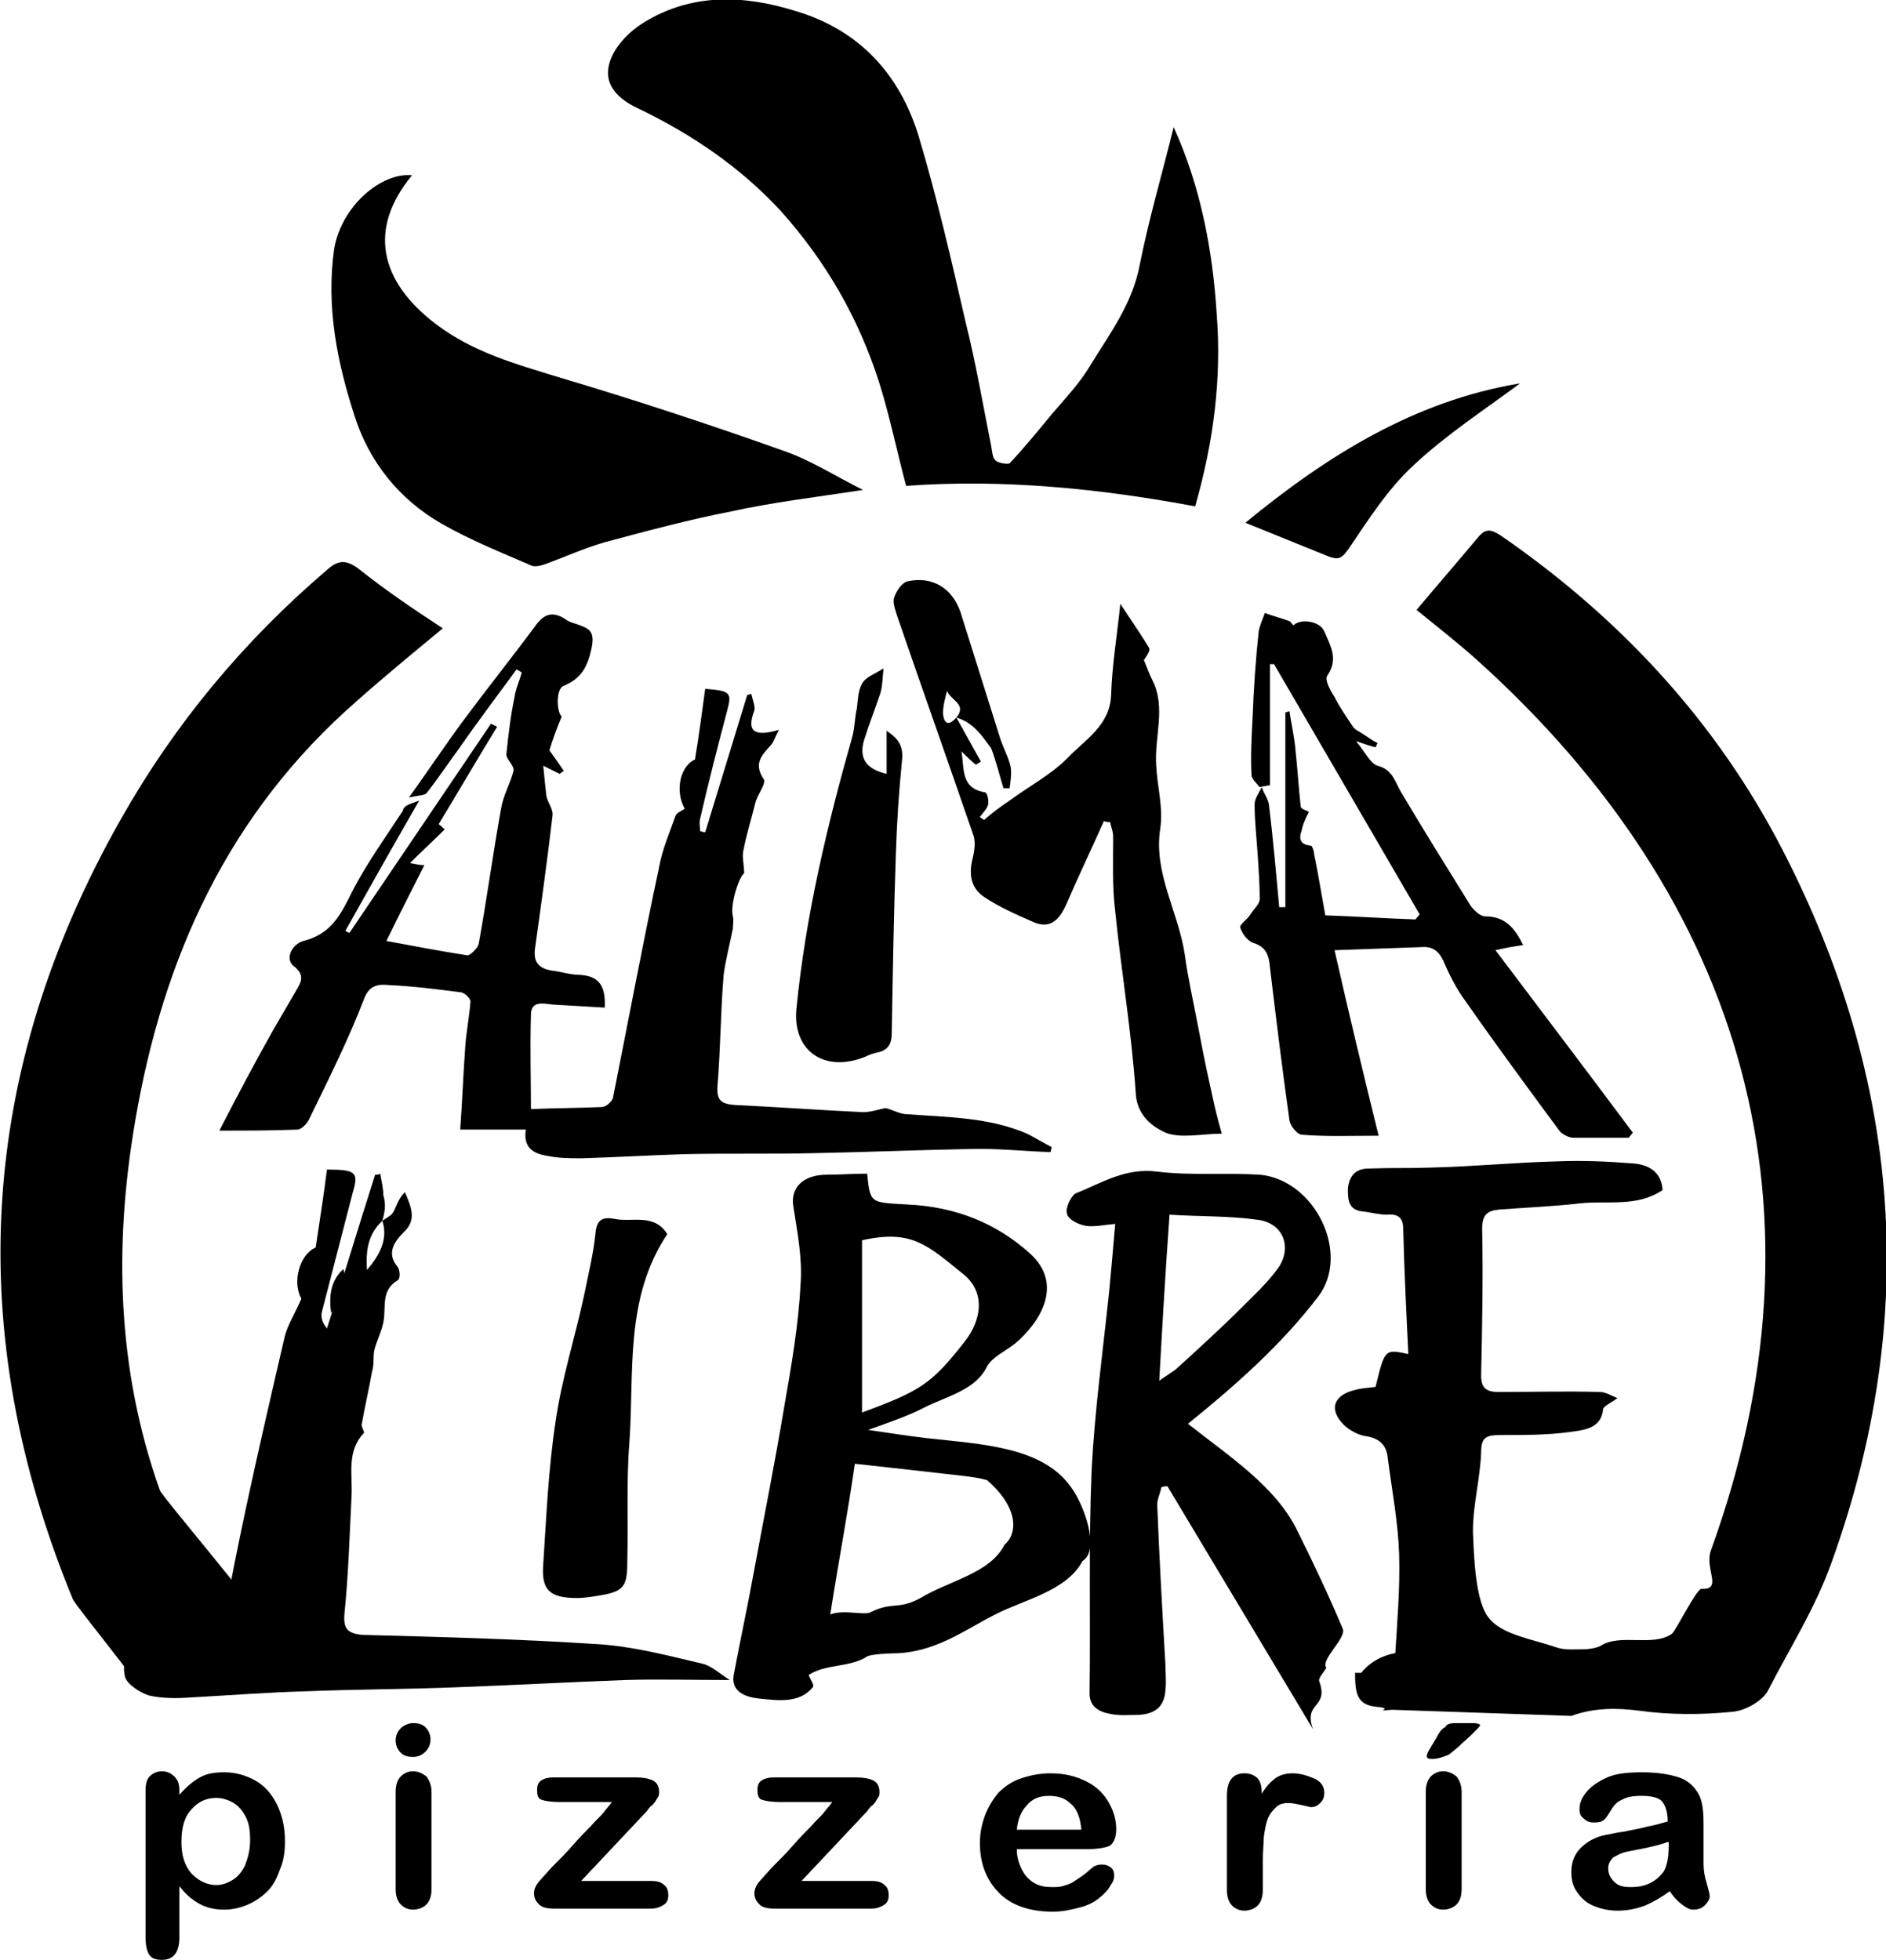
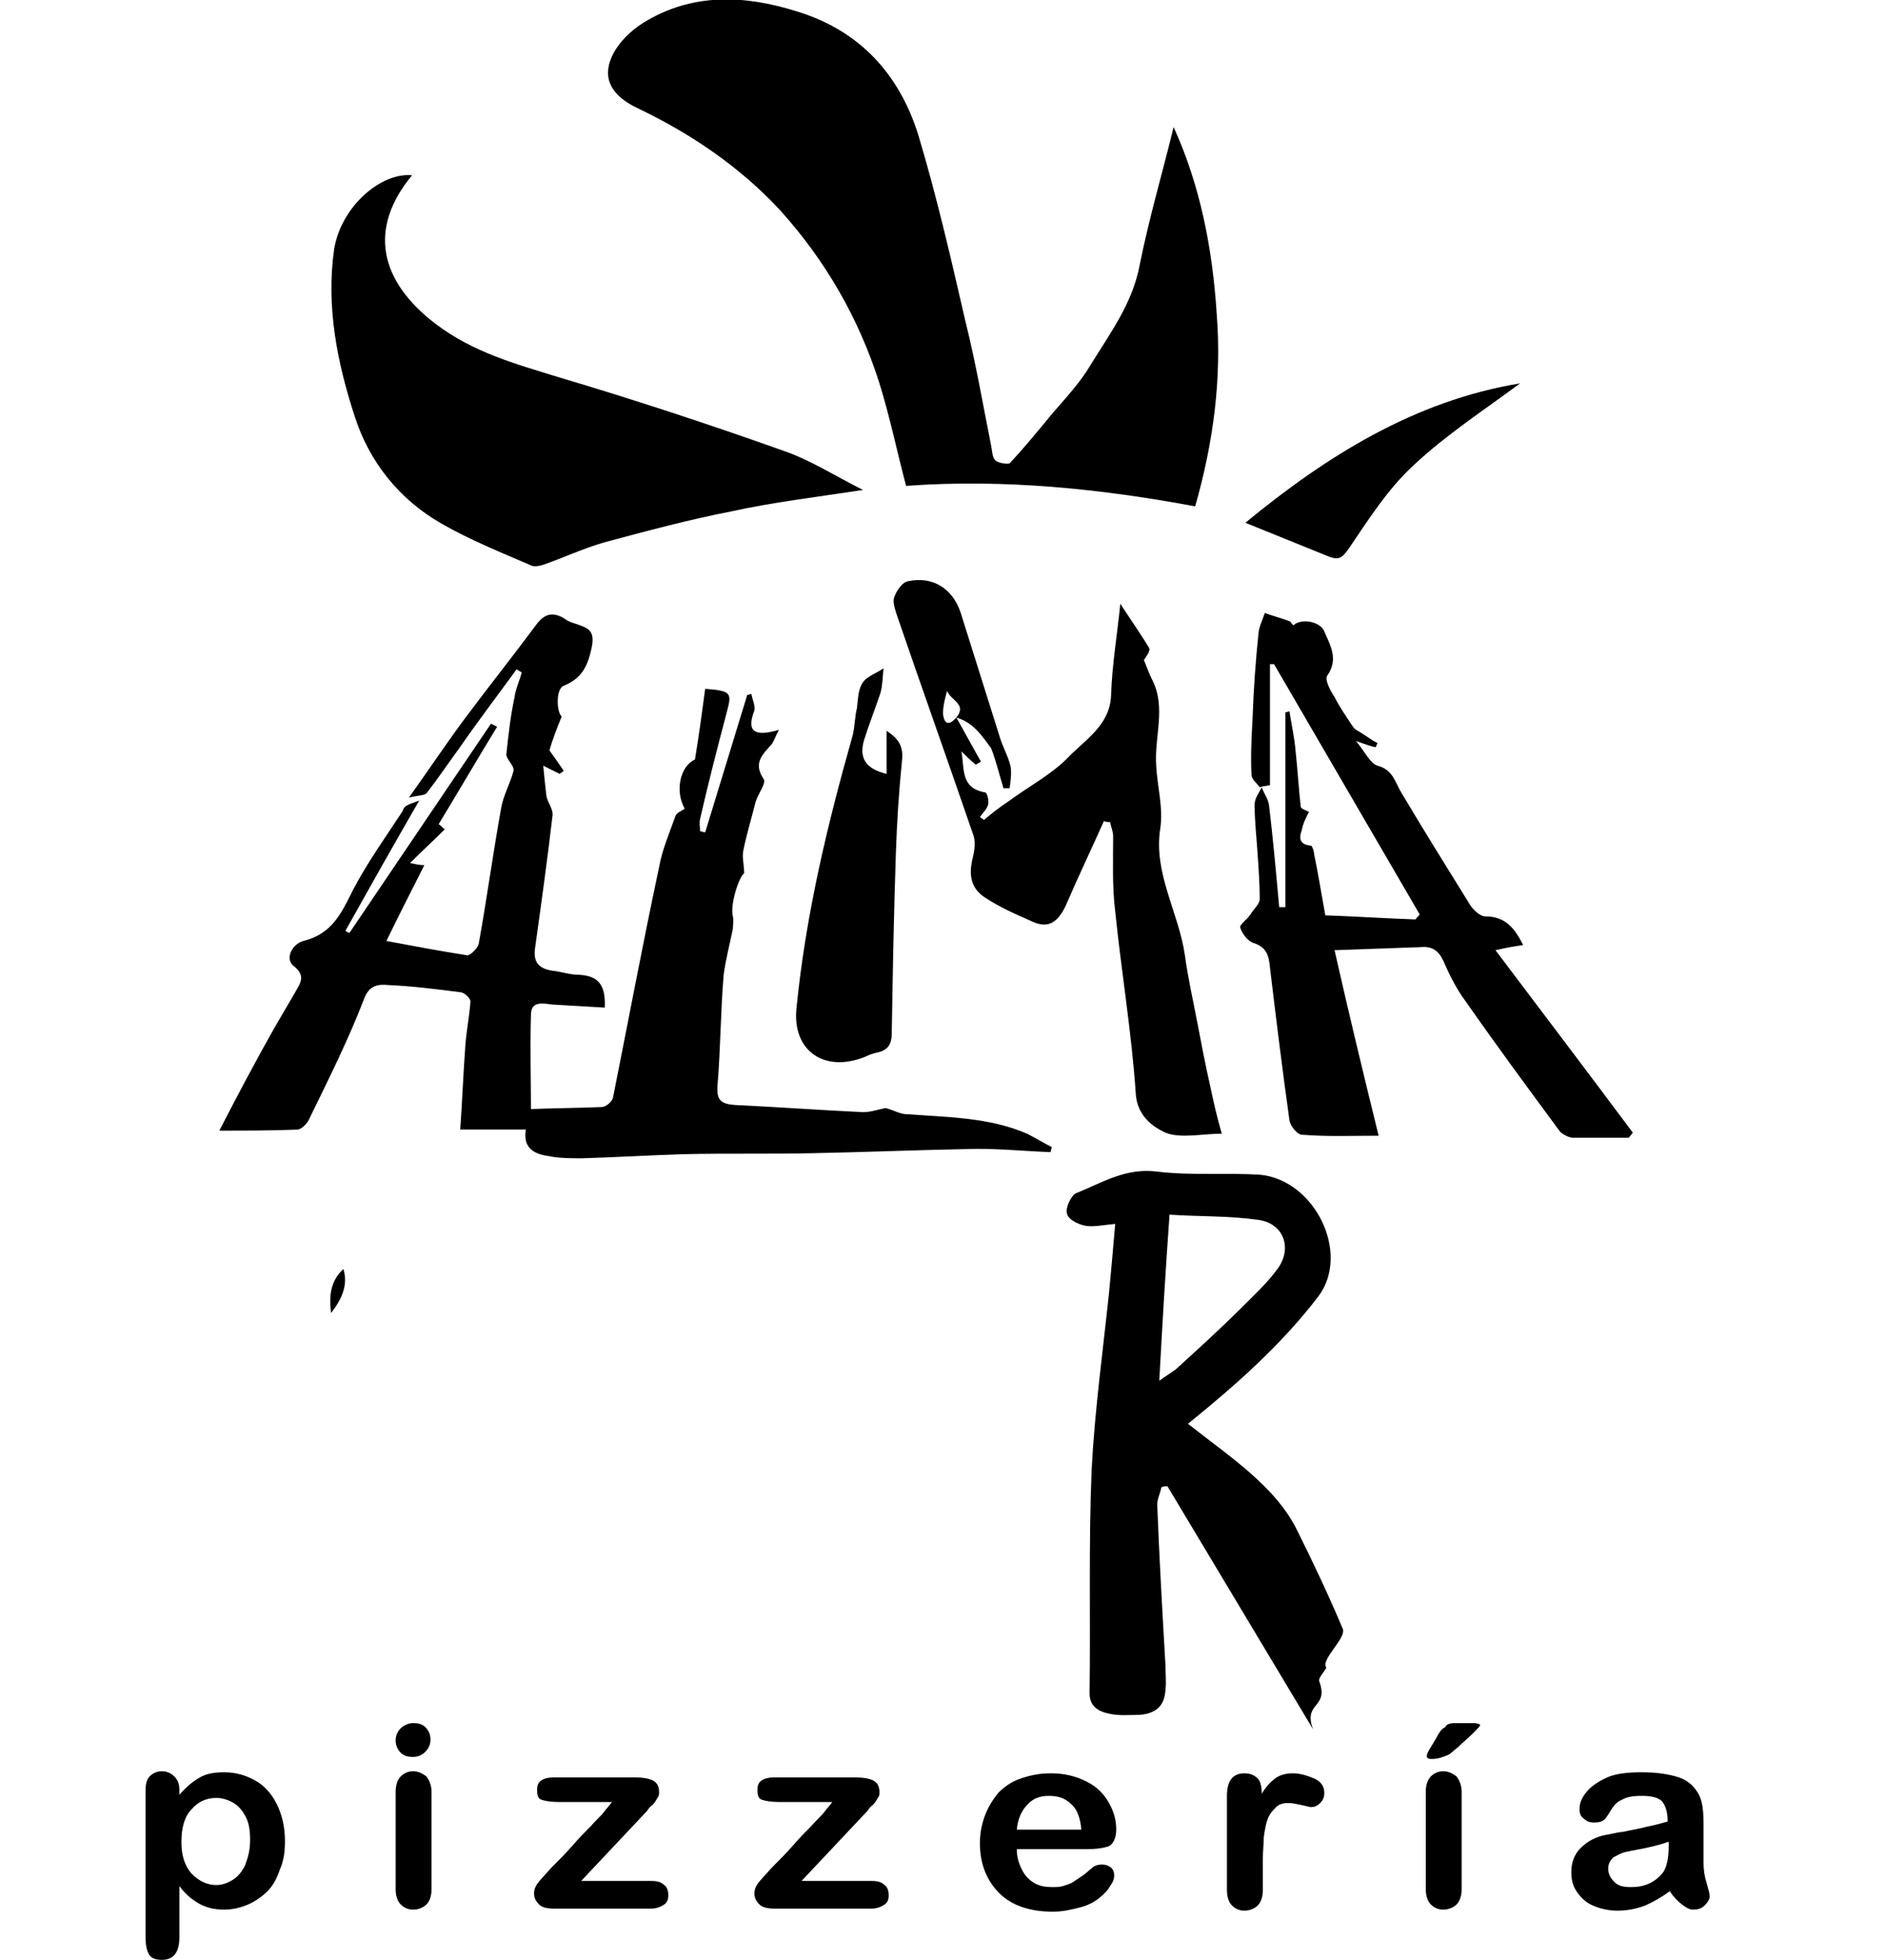
<svg xmlns="http://www.w3.org/2000/svg" version="1.1" id="Capa_1" x="0px" y="0px" viewBox="0 0 184 191.2" style="enable-background:new 0 0 184 191.2;" xml:space="preserve">
  <g id="Capa_x0020_1">
    <g id="_2041721163616">
-       <path d="M135.8,166.8c-2.2,0.2,0.6-0.1-1.6-0.3c-1.8-0.2-2-1.3-2-3.3h0.6c2.2-2.8,6.7-2,3.3-1.5c0.2-3.3,0.5-6.7,0.4-10.1    c-0.1-3.1-0.7-6.2-1.1-9.3c-0.1-1.3-0.8-2-2.2-2.2c-0.7-0.1-1.6-0.6-2.1-1.1c-1.5-1.5-1-2.9,1.1-3.4c0.7-0.2,1.4-0.2,2-0.3    c0.9-3.7,0.9-3.7,3.2-3.2c-0.2-4.1-0.4-8.1-0.5-12.2c0-1.1-0.5-1.5-1.6-1.4c-0.7,0-1.5-0.2-2.2-0.3c-1.5-0.1-1.6-1-1.6-2.2    c0.1-1.2,0.7-2,2-2c3-0.1,3.3,0,6.3-0.1c4-0.1,8.1-0.5,12.1-0.6c2.5-0.1,4.9,0,7.4,0.2c1.5,0.1,2.8,0.8,2.9,2.6    c-2.5,1.7-5.4,1-8.1,1.3c-2.6,0.3-5.2,0.4-7.8,0.6c-1.2,0.1-1.7,0.5-1.7,1.9c0.1,4.8,0,9.6-0.1,14.3c0,1.2,0.5,1.6,1.7,1.6    c3.3,0,6.6-0.1,9.9,0c0.5,0,1,0.3,1.7,0.6c-0.7,0.5-1.4,0.8-1.4,1.1c-0.2,1.9-1.9,2-3.2,2.2c-2.2,0.3-4.5,0.3-6.8,0.3    c-1.4,0-1.9,0.2-1.9,1.7c-0.1,2.6-0.8,5.1-0.8,7.7c0.1,2.3,0.2,6.9,1.6,8.5c1.3,1.6,4.2,2,6.5,2.8c0.8,0.3,1.8,0.2,2.7,0.2    c0.5,0,1.1-0.1,1.6-0.3c1.9-1.3,5.1,0.1,7-1.2c0.4-0.3,2.4-4.4,2.9-4.4c2.1,0.1,0.3-1.9,0.9-3.7c12-33,3.5-63.3-22.9-87    c-1.8-1.6-3.7-3.1-5.8-4.8c2.1-2.5,4.1-4.8,6.1-7.2c0.8-0.9,1.4-0.5,2.2,0c11.7,8.1,21,18.2,27.4,30.6    c11.6,22.5,13.4,45.6,4.8,69.5c-1.6,4.5-4.1,8.4-6.2,12.5c-0.5,1-2.2,2-3.5,2.1c-3,0.3-6.1,0.3-9-0.1c-2.3-0.3-4.5-0.3-6.7,0.5    L135.8,166.8L135.8,166.8z" />
-       <path d="M43.2,61.3c-2.9,2.4-5.7,4.7-8.4,7.1c-12.6,11-18.9,25.1-21.6,40.9c-2.1,12.2-1.8,24.3,2.4,36.1    c0.2,0.6,10.3,12.4,10,12.9c-2.3,3.6-9.1,2.9-11.7,6.8c-0.4-1-6.5-8.4-6.8-9.1c-10.7-26-9.3-51.4,4.7-76.1    c5.2-9.2,11.9-17.3,20.1-24.3c1.1-1,1.9-1,3.1-0.1C37.5,57.5,40.3,59.4,43.2,61.3L43.2,61.3z" />
      <path d="M40.9,78.1c-2.6,4.5-4.9,8.6-7.2,12.7c0.1,0.1,0.3,0.2,0.4,0.2c4.6-6.8,9.2-13.6,13.8-20.4c0.2,0.1,0.4,0.2,0.6,0.3    c-1.9,3.1-3.7,6.2-5.7,9.5c0.3,0.2,0.5,0.5,0.6,0.5C42.3,82,41.2,83,40,84.2c0.6,0.1,0.9,0.2,1.4,0.2c-1.2,2.4-2.4,4.7-3.7,7.4    c2.7,0.5,5.3,1,7.9,1.4c0.3,0,1-0.7,1.1-1.1c0.8-4.4,1.4-8.9,2.2-13.3c0.2-1.2,0.9-2.4,1.2-3.6c0.1-0.5-0.7-1.1-0.7-1.6    c0.2-1.9,0.4-3.7,0.8-5.6c0.1-0.8,0.5-1.6,0.7-2.4l-0.5-0.3c-1.9,2.6-3.8,5.1-5.6,7.7c-1.1,1.5-2.1,3-3.2,4.4    c-0.2,0.2-0.8,0.2-1.7,0.4c2-2.8,3.6-5.2,5.3-7.5c2.3-3.1,4.7-6.1,7-9.2c0.9-1.3,1.8-1.5,3.1-0.6c0.3,0.2,0.7,0.3,1,0.4    c1.1,0.4,1.8,0.6,1.4,2.4c-0.4,1.8-1,2.9-2.7,3.6c-0.8,0.3-0.7,2.6-0.2,3c-0.5,1.2-0.9,2.3-1.2,3.3c0.5,0.7,1,1.4,1.4,2    c-0.1,0.1-0.3,0.2-0.4,0.3c-0.4-0.2-0.8-0.4-1.6-0.8c0.1,1.1,0.2,2,0.3,2.9c0.1,0.7,0.7,1.3,0.6,2c-0.5,4.3-1.1,8.6-1.7,12.9    c-0.2,1.4,0.4,2,1.7,2.2c0.9,0.1,1.7,0.4,2.6,0.4c1.9,0.1,2.6,1,2.5,3.2c-1.7-0.1-3.4-0.2-5.1-0.3c-0.9-0.1-2.1-0.4-2.1,1    c-0.1,3.2,0,6.4,0,9.2c2.3-0.1,4.6-0.1,6.9-0.2c0.4,0,1-0.5,1.1-0.9c1.5-7.5,2.9-15,4.5-22.5c0.3-1.7,1-3.3,1.6-5    c0.1-0.3,0.6-0.5,0.9-0.7c-1-1.8-0.4-4.2,1-4.8c0.4-2.4,0.7-4.7,1-6.9c2.6,0.2,2.6,0.4,2.1,2.3c-0.9,3.4-1.8,6.9-2.6,10.4    c-0.1,0.4,0,0.8,0,1.2c0.2,0,0.3,0.1,0.5,0.1l4.1-13.4c0.1,0,0.3-0.1,0.4-0.1c0.1,0.5,0.4,1.2,0.3,1.6c-0.8,2.1,0,2.6,2.4,1.9    c-0.4,0.7-0.5,1.2-0.8,1.5c-0.9,1-1.7,1.8-0.7,3.3c0.3,0.4-0.6,1.5-0.8,2.3c-0.4,1.6-0.9,3.2-1.2,4.8c-0.1,0.6,0.1,1.3,0.1,2.1    c-0.5,0.3-1.4,3.1-1.1,4.2c0.1,0.4,0,0.8,0,1.2c-0.3,1.5-0.7,3-0.9,4.5c-0.3,3.6-0.3,7.2-0.6,10.8c-0.1,1.4,0.3,1.8,1.7,1.9    c4.2,0.2,8.3,0.5,12.5,0.7c0.8,0,1.6-0.3,2.2-0.4c0.8,0.2,1.4,0.6,2.1,0.6c4,0.3,8,0.3,11.7,1.9c0.8,0.4,1.6,0.9,2.4,1.3    c0,0.2-0.1,0.3-0.1,0.5c-2.7-0.1-5.5-0.4-8.2-0.3c-5,0.1-9.9,0.3-14.9,0.4c-4.2,0.1-8.5,0-12.7,0.1c-3.3,0.1-6.6,0.3-9.9,0.4    c-1.1,0-2.2,0-3.2-0.2c-1.4-0.2-2.6-0.7-2.3-2.6h-6.4c0.2-2.8,0.3-5.5,0.5-8.2c0.1-1.4,0.4-2.9,0.5-4.3c0-0.3-0.6-0.9-1-0.9    c-2.3-0.3-4.7-0.6-7-0.7c-1-0.1-1.9,0-2.4,1.4c-1.5,3.9-3.4,7.7-5.3,11.6c-0.2,0.5-0.8,1.1-1.2,1.1c-2.4,0.1-4.9,0.1-7.6,0.1    c1.8-3.5,3.5-6.7,5.3-9.9c0.7-1.2,1.4-2.4,2.1-3.6c0.5-0.9,1.1-1.6-0.2-2.6c-0.8-0.7-0.1-2.1,1-2.4c2.8-0.7,3.7-2.7,4.8-4.9    c1.4-2.7,3.2-5.2,4.9-7.8C39.4,78.5,40.2,78.4,40.9,78.1L40.9,78.1z" />
      <path d="M113.1,134.7c0.7-0.5,1.2-0.8,1.6-1.1c2.2-2,4.4-4,6.5-6.1c1.2-1.2,2.5-2.4,3.5-3.8c1.4-2,0.5-4.4-2-4.7    c-2.8-0.4-5.6-0.3-8.6-0.5C113.7,124.1,113.4,129.2,113.1,134.7L113.1,134.7z M113.9,145c-0.2,0-0.4,0-0.6,0.1    c-0.1,0.6-0.4,1.1-0.4,1.7c0.2,5.2,0.5,10.4,0.8,15.6c0,0.8,0.1,1.7,0,2.5c-0.1,1.5-0.9,2.3-2.6,2.4c-0.9,0-1.9,0.1-2.8-0.1    c-1.1-0.2-2-0.7-2-2c0.1-7.3-0.1-14.5,0.2-21.8c0.3-5.8,1.1-11.6,1.7-17.3c0.2-2.1,0.4-4.3,0.6-6.7c-1.1,0.1-2,0.3-2.8,0.2    c-0.7-0.1-1.8-0.6-1.9-1.2c-0.2-0.5,0.4-1.8,0.9-2c2.5-1,4.8-2.5,7.9-2.1c3.3,0.4,6.7,0.1,10,0.3c5.4,0.5,8.9,7.7,5.7,11.9    c-3.6,4.7-8,8.6-12.7,12.4c3.9,3.1,8.6,6.1,10.7,10.5c1.5,3,3.1,6.4,4.4,9.5c0.4,0.9-2.2,3-1.6,3.8l0,0c-0.2,0.4-0.8,1-0.7,1.3    c1,2.7-1.6,2-0.6,4.7L113.9,145L113.9,145z" />
      <path d="M122.9,76.8c-0.3-0.4-0.8-0.8-0.8-1.2c-0.1-1.8,0-3.6,0.1-5.5c0.1-2.8,0.3-5.7,0.6-8.5c0.1-0.6,0.4-1.2,0.6-1.8    c0.8,0.3,1.6,0.5,2.4,0.8c0.2,0.1,0.2,0.3,0.4,0.4c0.7-0.7,2.6-0.4,3,0.6c0.6,1.4,1.4,2.7,0.3,4.3c-0.3,0.4,0.3,1.5,0.7,2.1    c0.5,1,1.2,2,1.8,2.9c0.2,0.3,0.5,0.4,0.8,0.6c0.5,0.3,1,0.7,1.6,1c-0.1,0.1-0.1,0.3-0.2,0.4c-0.5-0.1-1-0.3-1.9-0.6    c0.9,1.1,1.4,2.2,2.1,2.4c1.5,0.4,1.7,1.6,2.3,2.6c2.2,3.7,4.5,7.4,6.8,11.1c0.3,0.4,0.9,1,1.4,1c2,0,2.9,1.2,3.7,2.8    c-0.7,0.1-1.4,0.2-2.7,0.5c4.6,6.1,9,11.9,13.4,17.8l-0.4,0.5c-1.8,0-3.6,0-5.4,0c-0.4,0-1-0.3-1.3-0.6c-3.1-4.2-6.2-8.4-9.2-12.7    c-0.9-1.2-1.6-2.6-2.2-4c-0.5-1-1.1-1.4-2.2-1.3c-2.8,0.1-5.5,0.2-8.4,0.3c1.4,6.2,2.8,12,4.3,18.1c-2.7,0-5.1,0.1-7.5-0.1    c-0.4,0-1.1-0.8-1.2-1.4c-0.7-5-1.3-9.9-1.9-14.9c-0.1-1.1-0.3-2-1.6-2.4c-0.6-0.2-1.1-0.9-1.3-1.5c-0.1-0.3,0.7-0.8,1-1.3    s0.9-1,0.9-1.5c0-1.4-0.1-2.8-0.2-4.3c-0.1-1.6-0.3-3.3-0.3-4.9c0-0.6,0.4-1.1,0.7-1.7c0.2,0.6,0.6,1.1,0.7,1.7    c0.4,3.3,0.7,6.7,1,10c0.2,0,0.4,0,0.6,0v-19c0.1,0,0.3-0.1,0.4-0.1c0.2,1.3,0.5,2.6,0.6,3.9c0.2,1.8,0.3,3.6,0.5,5.4    c0,0.2,0.6,0.4,0.8,0.5c-0.3,0.6-0.6,1.2-0.7,1.8c-0.3,0.8-0.2,1.4,0.9,1.5c0.1,0,0.3,0.5,0.3,0.8c0.4,1.9,0.7,3.8,1.1,6    c2.9,0.1,5.9,0.3,8.8,0.4c0.1-0.2,0.3-0.3,0.4-0.5l-14.2-24.4c-0.1,0-0.3,0-0.4,0v11.8C123.4,76.7,123.2,76.7,122.9,76.8    L122.9,76.8z" />
      <path d="M93.3,70c0.8,1.4,1.6,2.9,2.4,4.3l-0.5,0.3c-0.5-0.4-1-0.9-1.4-1.3c0.3,1.7-0.1,3.6,2.3,4c0.2,0,0.4,0.8,0.3,1.2    c-0.1,0.4-0.5,0.8-0.8,1.2c0.1,0.1,0.3,0.2,0.4,0.3c0.8-0.7,1.6-1.3,2.5-1.9c1.9-1.4,4-2.5,5.6-4.1c1.7-1.8,4.2-3.2,4.3-6.2    c0.1-3,0.6-5.9,0.9-8.9c0.9,1.4,1.9,2.8,2.8,4.3c0.2,0.3-0.4,1-0.5,1.2c0.3,0.7,0.5,1.3,0.8,1.9c1.4,2.7,0.2,5.6,0.4,8.4    c0.1,2,0.7,4.1,0.4,6.1c-0.7,4.4,1.8,8.2,2.4,12.4c0.3,2.2,0.8,4.4,1.2,6.5c0.4,2.1,0.8,4.2,1.3,6.4c0.3,1.4,0.6,2.8,1.1,4.5    c-1.9,0-4,0.5-5.5-0.1c-1.3-0.6-2.8-1.7-2.9-3.9c-0.4-5.9-1.4-11.8-2-17.7c-0.3-2.4-0.2-4.9-0.2-7.3c0-0.5-0.2-0.9-0.3-1.4    c-0.2,0-0.4,0-0.6-0.1c-1.2,2.7-2.5,5.4-3.7,8.2c-0.7,1.5-1.6,2.4-3.3,1.6c-1.6-0.7-3.2-1.4-4.7-2.4c-1.3-0.9-1.5-2.2-1.1-3.8    c0.2-0.8,0.3-1.7,0-2.4c-2.4-7-4.9-14-7.3-21c-0.2-0.6-0.5-1.4-0.4-1.9c0.2-0.7,0.8-1.6,1.4-1.7c2.4-0.5,4.3,0.7,5.1,3    c1.3,4.1,2.6,8.3,3.9,12.4c0.3,0.9,0.8,1.8,1,2.7c0.1,0.6,0,1.4-0.1,2.1c-0.2,0-0.4,0-0.6,0c-0.4-1.3-0.7-2.6-1.2-3.9    C95.8,71.8,95,70.5,93.3,70c1.1-1.3-0.6-1.7-0.9-2.6c-0.2,0.7-0.4,1.5-0.4,2.2C92.1,70.7,92.6,70.8,93.3,70L93.3,70z" />
-       <path d="M37.3,119.1c0.4-0.3,0.9-0.5,1.1-0.9c0.3-0.6,0.5-1.3,1.1-1.9c0.6,1.4,1.2,2.7-0.1,3.9c-1,1-1.7,2.1-0.6,3.4    c0.2,0.3,0.3,1.1,0,1.3c-1.7,1-1.1,2.7-1.4,4.1c-0.2,1-0.7,1.9-0.9,2.8c-0.1,0.7,0,1.4-0.2,2c-0.3,1.7-0.7,3.4-1,5.1    c-0.1,0.3,0.3,0.8,0.2,0.9c-1.7,1.8-1.1,4-1.2,6.1c-0.2,3.9-0.3,7.7-0.7,11.6c-0.1,1.4,0.3,1.9,1.9,2c7.6,0.2,15.2,0.4,22.8,0.9    c3.4,0.2,6.8,1.1,10.2,1.9c0.9,0.2,1.6,0.9,2.7,1.6c-3.7,0-7-0.1-10.2,0c-5.4,0.2-10.9,0.5-16.3,0.7c-4.9,0.2-9.9,0.2-14.9,0.4    c-3.7,0.1-7.5,0.4-11.2,0.6c-1.4,0.1-2.8,0.1-4.1-0.2c-0.9-0.3-2.1-1.1-2.3-1.8c-0.3-1.2,0-2.7,1.8-3.1c1.9-0.4,3.9-0.6,5.8-0.6    c1.3,0,1.8,0,2-1.4c0.6-3.8,1.4-7.6,2.2-11.4c1.2-5.6,2.5-11.2,3.8-16.8c0.3-1.1,1-2.2,1.6-3.6c-0.9-1.6-0.2-4.3,1.4-5    c0.4-2.7,0.8-5.2,1.1-7.6c2.9,0,3.1,0.3,2.5,2.3c-1,3.9-2,7.7-3,11.6c-0.1,0.5,0,1,0.5,1.6c1.6-5,3.1-10,4.7-15    c0.2,0,0.4,0,0.5-0.1c0.1,0.7,0.3,1.4,0.3,2.1C37.7,117.6,37.5,118.4,37.3,119.1c-1.5,1.4-1.6,3.1-1.5,4.8    C37,122.5,37.9,120.9,37.3,119.1L37.3,119.1z" />
-       <path d="M84.1,137.8c5.7-2.1,6.8-2.8,10-6.9c1.6-2,2.1-4.7,0-6.5c-3.6-2.9-5.1-4.5-10-3.4V137.8L84.1,137.8z M81,157.5    c1.3-0.5,3.3,0.1,3.9-0.2c2.2-1.1,2.7-0.2,4.9-1.4c2.8-1.7,6.8-2.4,8.2-5.2c1.3-1.1,1.4-3.6-1.7-6.3c-0.7-0.2-1.4-0.3-2.2-0.4    c-3.5-0.4-7-0.8-10.7-1.2C82.6,148.3,82,151.2,81,157.5L81,157.5z M84.6,114.5c0.3,2.9,0.3,2.8,3.8,3c4.9,0.2,8.9,1.9,12.1,4.8    c3.3,3,1,6.7-1.5,8.8c-0.9,0.7-2.2,1.3-2.7,2.2c-1.1,2.3-3.9,2.9-6.1,4c-1.5,0.8-3.3,1.4-5.5,2.2c2.1,0.3,3.9,0.6,5.7,0.8    c5.3,0.6,11.3,0.8,14.1,4.8c1.2,1.6,2.9,6.1,1.1,7.2c-1.5,2.9-5.8,3.8-8.5,5.2c-3,1.5-5.9,3.8-10.1,3.8c-0.4,0-2.1,0.1-2.4,0.3    c-1.7,1.1-4,0.7-5.7,1.8c0.1,0.4,0.6,1,0.4,1.2c-1.3,1.6-3.4,1.3-5.3,1.1c-1.8-0.2-2.7-1-2.4-2.4c0.6-3.2,1.3-6.4,1.9-9.7    c1-5.4,2.1-10.9,3-16.3c0.7-4,1.4-8,1.6-12c0.2-2.5-0.3-5-0.7-7.6c-0.3-1.8,0.9-3.1,3.3-3.1C82,114.6,83.2,114.5,84.6,114.5    L84.6,114.5z" />
-       <path d="M65.1,120.4c-4.2,6.3-3.2,13.5-3.7,20.4c-0.3,3.8-0.1,7.7-0.2,11.6c0,2.5-0.4,2.9-3,3.3c-0.6,0.1-1.3,0.2-1.9,0.2    c-2.7,0-3.5-0.8-3.3-3.3c0.3-4.6,0.5-9.3,1.2-13.9c0.6-4.2,1.9-8.2,2.8-12.4c0.4-2,0.9-4,1.1-6c0.1-1.3,0.7-1.6,1.8-1.4    C61.6,119.3,63.8,118.3,65.1,120.4L65.1,120.4z" />
      <path d="M86.2,65.2c-0.1,0.9-0.1,1.7-0.3,2.4c-0.5,1.5-1.1,3-1.6,4.6c-0.5,1.7,0.1,2.8,2.2,3.3v-4.2c0.9,0.6,1.7,1.3,1.5,2.9    c-0.3,3-0.5,6-0.6,9.1c-0.2,5.8-0.3,11.6-0.4,17.5c0,1.1-0.4,1.7-1.5,1.9c-0.4,0.1-0.7,0.2-1.1,0.4c-4,1.6-7.1-0.6-6.7-4.7    c0.9-9.1,3-17.9,5.5-26.7c0.2-0.9,0.2-1.8,0.4-2.6c0.1-0.8,0.1-1.7,0.5-2.4C84.5,66,85.3,65.8,86.2,65.2L86.2,65.2z" />
      <path d="M33.5,123.8c0.5,1.6-0.2,3-1.2,4.3C32.1,126.5,32.2,125,33.5,123.8L33.5,123.8L33.5,123.8z" />
      <path d="M17.5,174.7v0.4c0.7-0.8,1.3-1.3,2-1.7s1.5-0.5,2.4-0.5c1.1,0,2.1,0.3,3,0.8s1.6,1.3,2.1,2.3s0.8,2.2,0.8,3.6    c0,1-0.1,1.9-0.5,2.8c-0.3,0.9-0.7,1.6-1.2,2.1s-1.2,1-1.9,1.3c-0.7,0.3-1.5,0.5-2.3,0.5c-1,0-1.8-0.2-2.5-0.6    c-0.7-0.4-1.3-0.9-1.9-1.7v5c0,1.5-0.6,2.2-1.7,2.2c-0.7,0-1.1-0.2-1.3-0.6c-0.2-0.4-0.3-0.9-0.3-1.6v-14.3c0-0.6,0.1-1.1,0.4-1.4    c0.3-0.3,0.7-0.5,1.2-0.5s0.9,0.2,1.2,0.5C17.4,173.7,17.5,174.1,17.5,174.7L17.5,174.7z M24.4,179.5c0-0.9-0.1-1.6-0.4-2.2    c-0.3-0.6-0.7-1.1-1.2-1.4c-0.5-0.3-1.1-0.5-1.7-0.5c-1,0-1.8,0.4-2.4,1.1c-0.7,0.7-1,1.8-1,3.2c0,1.3,0.3,2.3,1,3.1    c0.7,0.7,1.5,1.1,2.4,1.1c0.6,0,1.1-0.2,1.6-0.5s0.9-0.8,1.2-1.4C24.2,181.2,24.4,180.5,24.4,179.5L24.4,179.5z M42.1,174.8v9.5    c0,0.7-0.2,1.2-0.5,1.5s-0.8,0.5-1.3,0.5s-0.9-0.2-1.2-0.5s-0.5-0.8-0.5-1.5v-9.5c0-0.7,0.2-1.2,0.5-1.5s0.7-0.5,1.2-0.5    s0.9,0.2,1.3,0.5C41.9,173.7,42.1,174.2,42.1,174.8L42.1,174.8z M40.3,171.4c-0.5,0-0.9-0.1-1.2-0.4c-0.3-0.3-0.5-0.7-0.5-1.2    s0.2-0.9,0.5-1.2s0.8-0.5,1.2-0.5c0.5,0,0.9,0.1,1.2,0.4c0.3,0.3,0.5,0.7,0.5,1.2s-0.2,0.9-0.5,1.2S40.8,171.4,40.3,171.4    L40.3,171.4z M63.1,176.7l-6.4,6.8h6.8c0.6,0,1,0.1,1.3,0.4c0.3,0.2,0.4,0.6,0.4,1s-0.1,0.7-0.4,0.9s-0.7,0.4-1.3,0.4h-9.4    c-0.7,0-1.2-0.1-1.5-0.4c-0.3-0.3-0.5-0.6-0.5-1.1c0-0.3,0.1-0.6,0.3-0.9c0.2-0.3,0.7-0.8,1.4-1.6c0.8-0.8,1.5-1.5,2.1-2.2    s1.2-1.3,1.7-1.8c0.5-0.6,1-1,1.3-1.4s0.6-0.7,0.8-1h-5.2c-0.7,0-1.3-0.1-1.6-0.2c-0.4-0.1-0.5-0.4-0.5-1c0-0.4,0.1-0.7,0.4-0.9    c0.3-0.2,0.7-0.3,1.2-0.3h8c0.7,0,1.3,0.1,1.7,0.3c0.4,0.2,0.6,0.6,0.6,1.1c0,0.2,0,0.4-0.1,0.5c-0.1,0.2-0.2,0.3-0.3,0.5    c-0.1,0.1-0.2,0.3-0.4,0.4C63.5,176.2,63.3,176.4,63.1,176.7L63.1,176.7z M84.6,176.7l-6.4,6.8H85c0.6,0,1,0.1,1.3,0.4    c0.3,0.2,0.4,0.6,0.4,1s-0.1,0.7-0.4,0.9s-0.7,0.4-1.3,0.4h-9.4c-0.7,0-1.2-0.1-1.5-0.4c-0.3-0.3-0.5-0.6-0.5-1.1    c0-0.3,0.1-0.6,0.3-0.9c0.2-0.3,0.7-0.8,1.4-1.6c0.8-0.8,1.5-1.5,2.1-2.2s1.2-1.3,1.7-1.8c0.5-0.6,1-1,1.3-1.4s0.6-0.7,0.8-1H76    c-0.7,0-1.3-0.1-1.6-0.2c-0.4-0.1-0.5-0.4-0.5-1c0-0.4,0.1-0.7,0.4-0.9s0.7-0.3,1.2-0.3h8c0.7,0,1.3,0.1,1.7,0.3    c0.4,0.2,0.6,0.6,0.6,1.1c0,0.2,0,0.4-0.1,0.5c-0.1,0.2-0.2,0.3-0.3,0.5c-0.1,0.1-0.2,0.3-0.4,0.4C85,176.2,84.8,176.4,84.6,176.7    L84.6,176.7z M106,180.4h-6.8c0,0.8,0.2,1.4,0.5,2s0.7,1,1.2,1.3s1.1,0.4,1.7,0.4c0.4,0,0.8,0,1.1-0.1c0.3-0.1,0.7-0.2,1-0.4    s0.6-0.4,0.9-0.6c0.3-0.2,0.6-0.5,1.1-0.9c0.2-0.1,0.4-0.2,0.8-0.2s0.6,0.1,0.9,0.3c0.2,0.2,0.3,0.4,0.3,0.8c0,0.3-0.1,0.6-0.4,1    c-0.2,0.4-0.6,0.8-1.1,1.2s-1.1,0.7-1.9,0.9s-1.6,0.4-2.6,0.4c-2.2,0-4-0.6-5.2-1.8s-1.9-2.8-1.9-4.9c0-1,0.2-1.9,0.5-2.7    s0.8-1.6,1.3-2.2c0.6-0.6,1.3-1.1,2.2-1.4c0.9-0.3,1.8-0.5,2.9-0.5c1.4,0,2.5,0.3,3.5,0.8s1.7,1.2,2.2,2.1    c0.5,0.9,0.7,1.7,0.7,2.6c0,0.8-0.3,1.4-0.7,1.6C107.7,180.3,106.9,180.4,106,180.4L106,180.4z M99.2,178.5h6.3    c-0.1-1.1-0.4-2-1-2.5c-0.6-0.6-1.3-0.8-2.2-0.8c-0.9,0-1.6,0.3-2.1,0.9C99.7,176.6,99.3,177.4,99.2,178.5L99.2,178.5z     M123.2,181.6v2.8c0,0.7-0.2,1.2-0.5,1.5s-0.8,0.5-1.3,0.5s-0.9-0.2-1.2-0.5c-0.3-0.3-0.5-0.8-0.5-1.5v-9.2c0-1.5,0.6-2.2,1.7-2.2    c0.6,0,1,0.2,1.3,0.5s0.4,0.9,0.4,1.5c0.4-0.7,0.9-1.2,1.3-1.5s1-0.5,1.7-0.5s1.4,0.2,2.1,0.5s1,0.8,1,1.4c0,0.4-0.1,0.7-0.4,1    c-0.3,0.3-0.6,0.4-0.9,0.4c-0.1,0-0.4-0.1-0.9-0.2c-0.5-0.1-0.9-0.2-1.3-0.2c-0.5,0-0.9,0.1-1.2,0.4c-0.3,0.3-0.6,0.6-0.8,1.1    c-0.2,0.5-0.3,1.1-0.4,1.8C123.3,179.7,123.2,180.6,123.2,181.6L123.2,181.6z M142.6,174.8v9.5c0,0.7-0.2,1.2-0.5,1.5    s-0.8,0.5-1.3,0.5s-0.9-0.2-1.2-0.5s-0.5-0.8-0.5-1.5v-9.5c0-0.7,0.2-1.2,0.5-1.5s0.7-0.5,1.2-0.5s0.9,0.2,1.3,0.5    C142.4,173.7,142.6,174.2,142.6,174.8L142.6,174.8z M142,168.1h1.7c0.4,0,0.7,0.1,0.7,0.2c0,0.1-0.2,0.3-0.7,0.8s-1,0.9-1.4,1.3    c-0.5,0.4-0.8,0.7-1,0.8c-0.5,0.2-1,0.4-1.6,0.4c-0.4,0-0.5-0.1-0.5-0.3c0-0.1,0.1-0.4,0.3-0.7l0.6-1c0.3-0.6,0.6-1,0.9-1.1    C141.1,168.2,141.5,168.1,142,168.1L142,168.1z M162.9,184.5c-0.8,0.6-1.7,1.1-2.4,1.4c-0.8,0.3-1.7,0.5-2.7,0.5    c-0.9,0-1.7-0.2-2.4-0.5s-1.2-0.8-1.6-1.4c-0.4-0.6-0.5-1.2-0.5-1.9c0-0.9,0.3-1.7,0.9-2.3c0.6-0.6,1.4-1.1,2.5-1.3    c0.2,0,0.8-0.2,1.7-0.3c0.9-0.2,1.6-0.3,2.3-0.5c0.6-0.1,1.3-0.3,2-0.5c0-0.9-0.2-1.5-0.5-1.9s-1-0.6-2-0.6c-0.9,0-1.5,0.1-2,0.4    c-0.5,0.2-0.8,0.6-1.1,1.1s-0.5,0.8-0.7,0.9c-0.1,0.1-0.4,0.2-0.9,0.2c-0.4,0-0.7-0.1-1-0.4c-0.3-0.2-0.4-0.5-0.4-0.9    c0-0.6,0.2-1.1,0.7-1.7c0.4-0.5,1.1-1,2-1.4s2.1-0.5,3.4-0.5c1.5,0,2.7,0.2,3.6,0.5c0.9,0.3,1.5,0.9,1.9,1.6    c0.4,0.7,0.5,1.7,0.5,3c0,0.8,0,1.4,0,2c0,0.5,0,1.1,0,1.8c0,0.6,0.1,1.3,0.3,1.9c0.2,0.7,0.3,1.1,0.3,1.3c0,0.3-0.2,0.6-0.5,0.9    c-0.3,0.3-0.7,0.4-1.1,0.4c-0.4,0-0.7-0.2-1.1-0.5C163.7,185.5,163.3,185.1,162.9,184.5L162.9,184.5z M162.7,179.7    c-0.5,0.2-1.3,0.4-2.2,0.6c-1,0.2-1.6,0.3-2,0.4c-0.4,0.1-0.7,0.3-1.1,0.5c-0.3,0.3-0.5,0.6-0.5,1.1s0.2,0.9,0.6,1.3    c0.4,0.4,0.9,0.5,1.6,0.5c0.7,0,1.3-0.1,1.9-0.4c0.6-0.3,1-0.7,1.3-1.1c0.3-0.5,0.5-1.3,0.5-2.5v-0.4H162.7z" />
      <g>
        <path d="M40.2,17.1c-4.3,5.2-3.2,10.3,2.3,14.5c3.7,2.8,7.8,3.9,12,5.2c7.4,2.2,14.7,4.6,22,7.2c2.6,0.9,4.9,2.4,7.7,3.8     c-4.6,0.7-8.8,1.2-12.9,2.1c-4.1,0.8-8.2,1.9-12.3,3c-2.1,0.6-4,1.5-6,2.2c-0.3,0.1-0.8,0.2-1.1,0.1c-3-1.3-6-2.5-8.8-4.1     c-4.2-2.4-7.1-6.1-8.5-10.5c-1.7-5.2-2.8-10.7-2-16.3C33.3,20.1,37.2,16.8,40.2,17.1z" />
        <path d="M121.5,51c7.9-6.5,16.5-11.9,26.8-13.6c-3.5,2.6-7.2,5-10.4,8c-2.5,2.3-4.4,5.3-6.3,8.1c-0.7,1-1,1.2-2.2,0.7L121.5,51     L121.5,51z" />
        <path d="M88.4,47.4c-0.9-3.4-1.6-6.8-2.6-10c-2-6.3-5.2-11.9-9.7-16.9c-3.9-4.2-8.6-7.4-13.8-9.9c-2.6-1.2-3.6-2.9-2.6-5.1     c0.6-1.3,1.8-2.5,3.1-3.3c4.7-2.9,9.8-2.7,14.9-1.1C84,3,87.8,7.4,89.6,13.2c1.8,6,3.2,12.1,4.6,18.2c1,4,1.7,8.1,2.5,12.1     c0.1,0.5,0.1,1.1,0.4,1.4c0.3,0.3,1.2,0.4,1.4,0.3c1.5-1.6,2.8-3.2,4.2-4.9c1.3-1.5,2.7-3,3.7-4.7c1.9-3.1,4.1-6,4.8-9.8     c0.9-4.5,2.2-8.9,3.3-13.4c2.6,5.7,3.8,11.9,4.2,18.2c0.5,6.3-0.3,12.5-2.1,18.8C107.5,47.7,98,46.7,88.4,47.4L88.4,47.4z" />
      </g>
    </g>
  </g>
</svg>